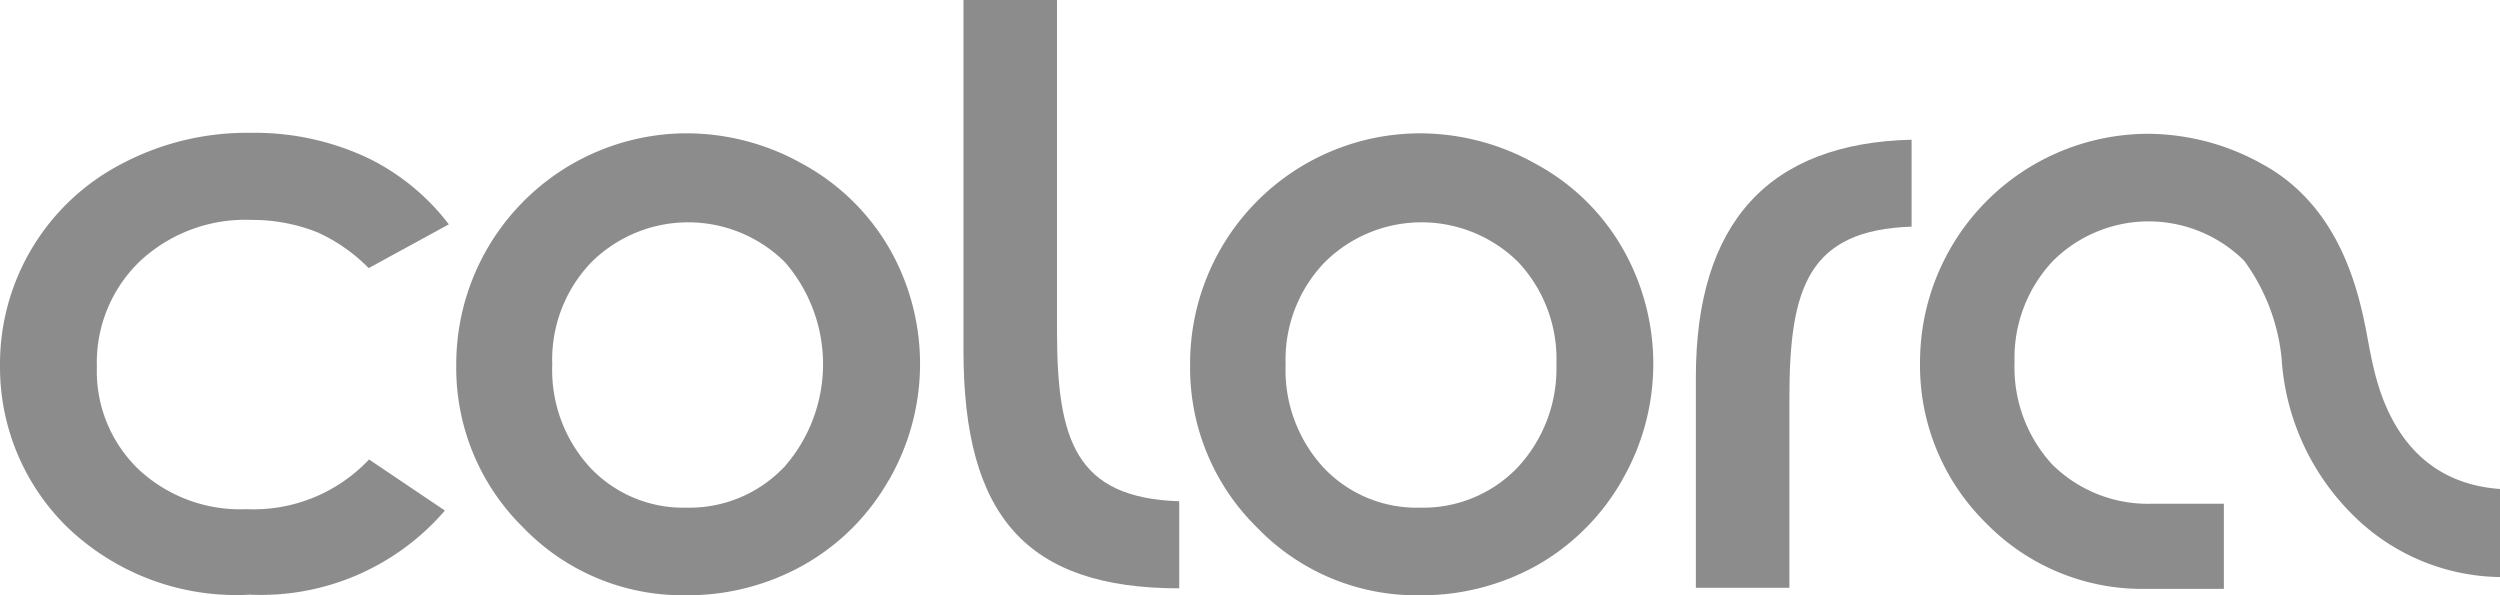
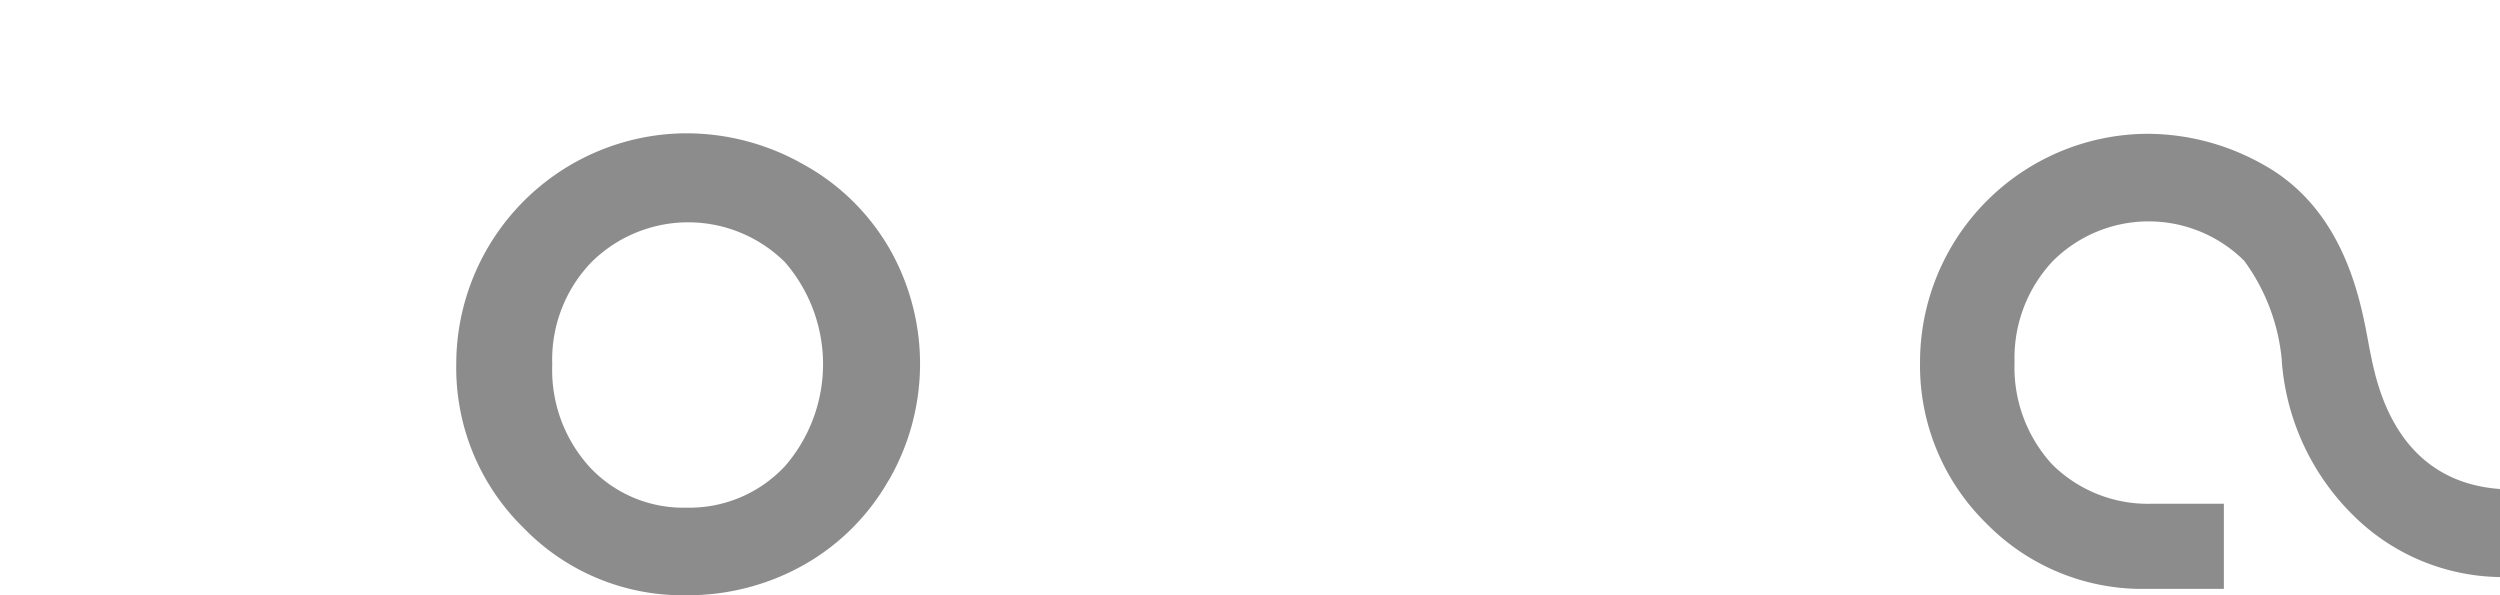
<svg xmlns="http://www.w3.org/2000/svg" id="Colora" viewBox="0 0 84 20">
  <defs>
    <style>
      .cls-1 {
        fill: #8c8c8c;
      }

      .cls-2 {
        clip-path: url(#clip-path);
      }
    </style>
    <clipPath id="clip-path">
-       <rect id="Rectangle_133" data-name="Rectangle 133" class="cls-1" width="83.983" height="20" />
-     </clipPath>
+       </clipPath>
  </defs>
  <g id="Group_30" data-name="Group 30">
    <g id="Group_29" data-name="Group 29" class="cls-2">
-       <path id="Path_299" data-name="Path 299" class="cls-1" d="M10.658,30.339a5.686,5.686,0,0,1,1.729,1.207l2.694-1.471a7.615,7.615,0,0,0-2.66-2.2A8.9,8.9,0,0,0,8.43,27a9,9,0,0,0-4.34,1.041A7.576,7.576,0,0,0,0,34.818a7.524,7.524,0,0,0,2.228,5.4,8.2,8.2,0,0,0,6.169,2.3,8.151,8.151,0,0,0,6.551-2.826L12.4,37.975A5.33,5.33,0,0,1,8.28,39.645a5,5,0,0,1-3.625-1.339,4.569,4.569,0,0,1-1.4-3.438,4.719,4.719,0,0,1,1.447-3.554,5.192,5.192,0,0,1,3.758-1.388,5.9,5.9,0,0,1,2.195.413" transform="translate(0 -22.537)" />
-     </g>
+       </g>
  </g>
-   <path id="Path_300" data-name="Path 300" class="cls-1" d="M251.507,38.323a4.39,4.39,0,0,1-3.276,1.355,4.3,4.3,0,0,1-3.242-1.339,4.838,4.838,0,0,1-1.28-3.471,4.715,4.715,0,0,1,1.3-3.421,4.615,4.615,0,0,1,6.518-.017,4.758,4.758,0,0,1,1.28,3.438,4.864,4.864,0,0,1-1.3,3.455m3.508.43a7.81,7.81,0,0,0,.017-7.785,7.411,7.411,0,0,0-2.893-2.826,7.954,7.954,0,0,0-3.957-1.041,7.734,7.734,0,0,0-7.682,7.769,7.513,7.513,0,0,0,2.261,5.488,7.431,7.431,0,0,0,5.454,2.264,7.947,7.947,0,0,0,3.974-1.025,7.628,7.628,0,0,0,2.827-2.843" transform="translate(-200.512 -22.621)" />
  <path id="Path_301" data-name="Path 301" class="cls-1" d="M402.665,40.126a7.131,7.131,0,0,0,4.822,1.967V39.134c-3.458-.248-4.124-3.438-4.34-4.5-.249-1.124-.582-4.744-3.641-6.413A7.927,7.927,0,0,0,395.6,27.2a7.678,7.678,0,0,0-7.6,7.669,7.426,7.426,0,0,0,2.228,5.421,7.328,7.328,0,0,0,5.088,2.2h2.893V39.63h-2.444a4.561,4.561,0,0,1-3.325-1.322,4.817,4.817,0,0,1-1.264-3.438,4.747,4.747,0,0,1,1.28-3.388,4.555,4.555,0,0,1,6.435-.017,6.665,6.665,0,0,1,1.264,3.339v.033a8.119,8.119,0,0,0,2.511,5.289" transform="translate(-323.487 -22.704)" />
  <path id="Path_302" data-name="Path 302" class="cls-1" d="M103.207,38.323a4.379,4.379,0,0,1-3.259,1.355,4.3,4.3,0,0,1-3.242-1.339,4.838,4.838,0,0,1-1.28-3.471,4.715,4.715,0,0,1,1.3-3.421,4.615,4.615,0,0,1,6.518-.017,5.228,5.228,0,0,1-.033,6.893m3.525.43a7.81,7.81,0,0,0,.017-7.785,7.525,7.525,0,0,0-2.893-2.826A7.954,7.954,0,0,0,99.9,27.1a7.761,7.761,0,0,0-7.7,7.769,7.513,7.513,0,0,0,2.261,5.488,7.431,7.431,0,0,0,5.454,2.264,7.947,7.947,0,0,0,3.974-1.025,7.551,7.551,0,0,0,2.843-2.843" transform="translate(-76.87 -22.621)" />
-   <path id="Path_303" data-name="Path 303" class="cls-1" d="M349.949,31.326V28.4c-4.805.116-7.249,2.793-7.249,7.983v7.074h3.143v-6.4c0-3.7.648-5.62,4.107-5.736" transform="translate(-285.719 -23.706)" />
-   <path id="Path_304" data-name="Path 304" class="cls-1" d="M201.949,19.769V16.843c-3.475-.116-4.107-2.033-4.107-5.736V0H194.7V11.785c0,5.537,2.1,7.983,7.249,7.983" transform="translate(-162.327)" />
</svg>